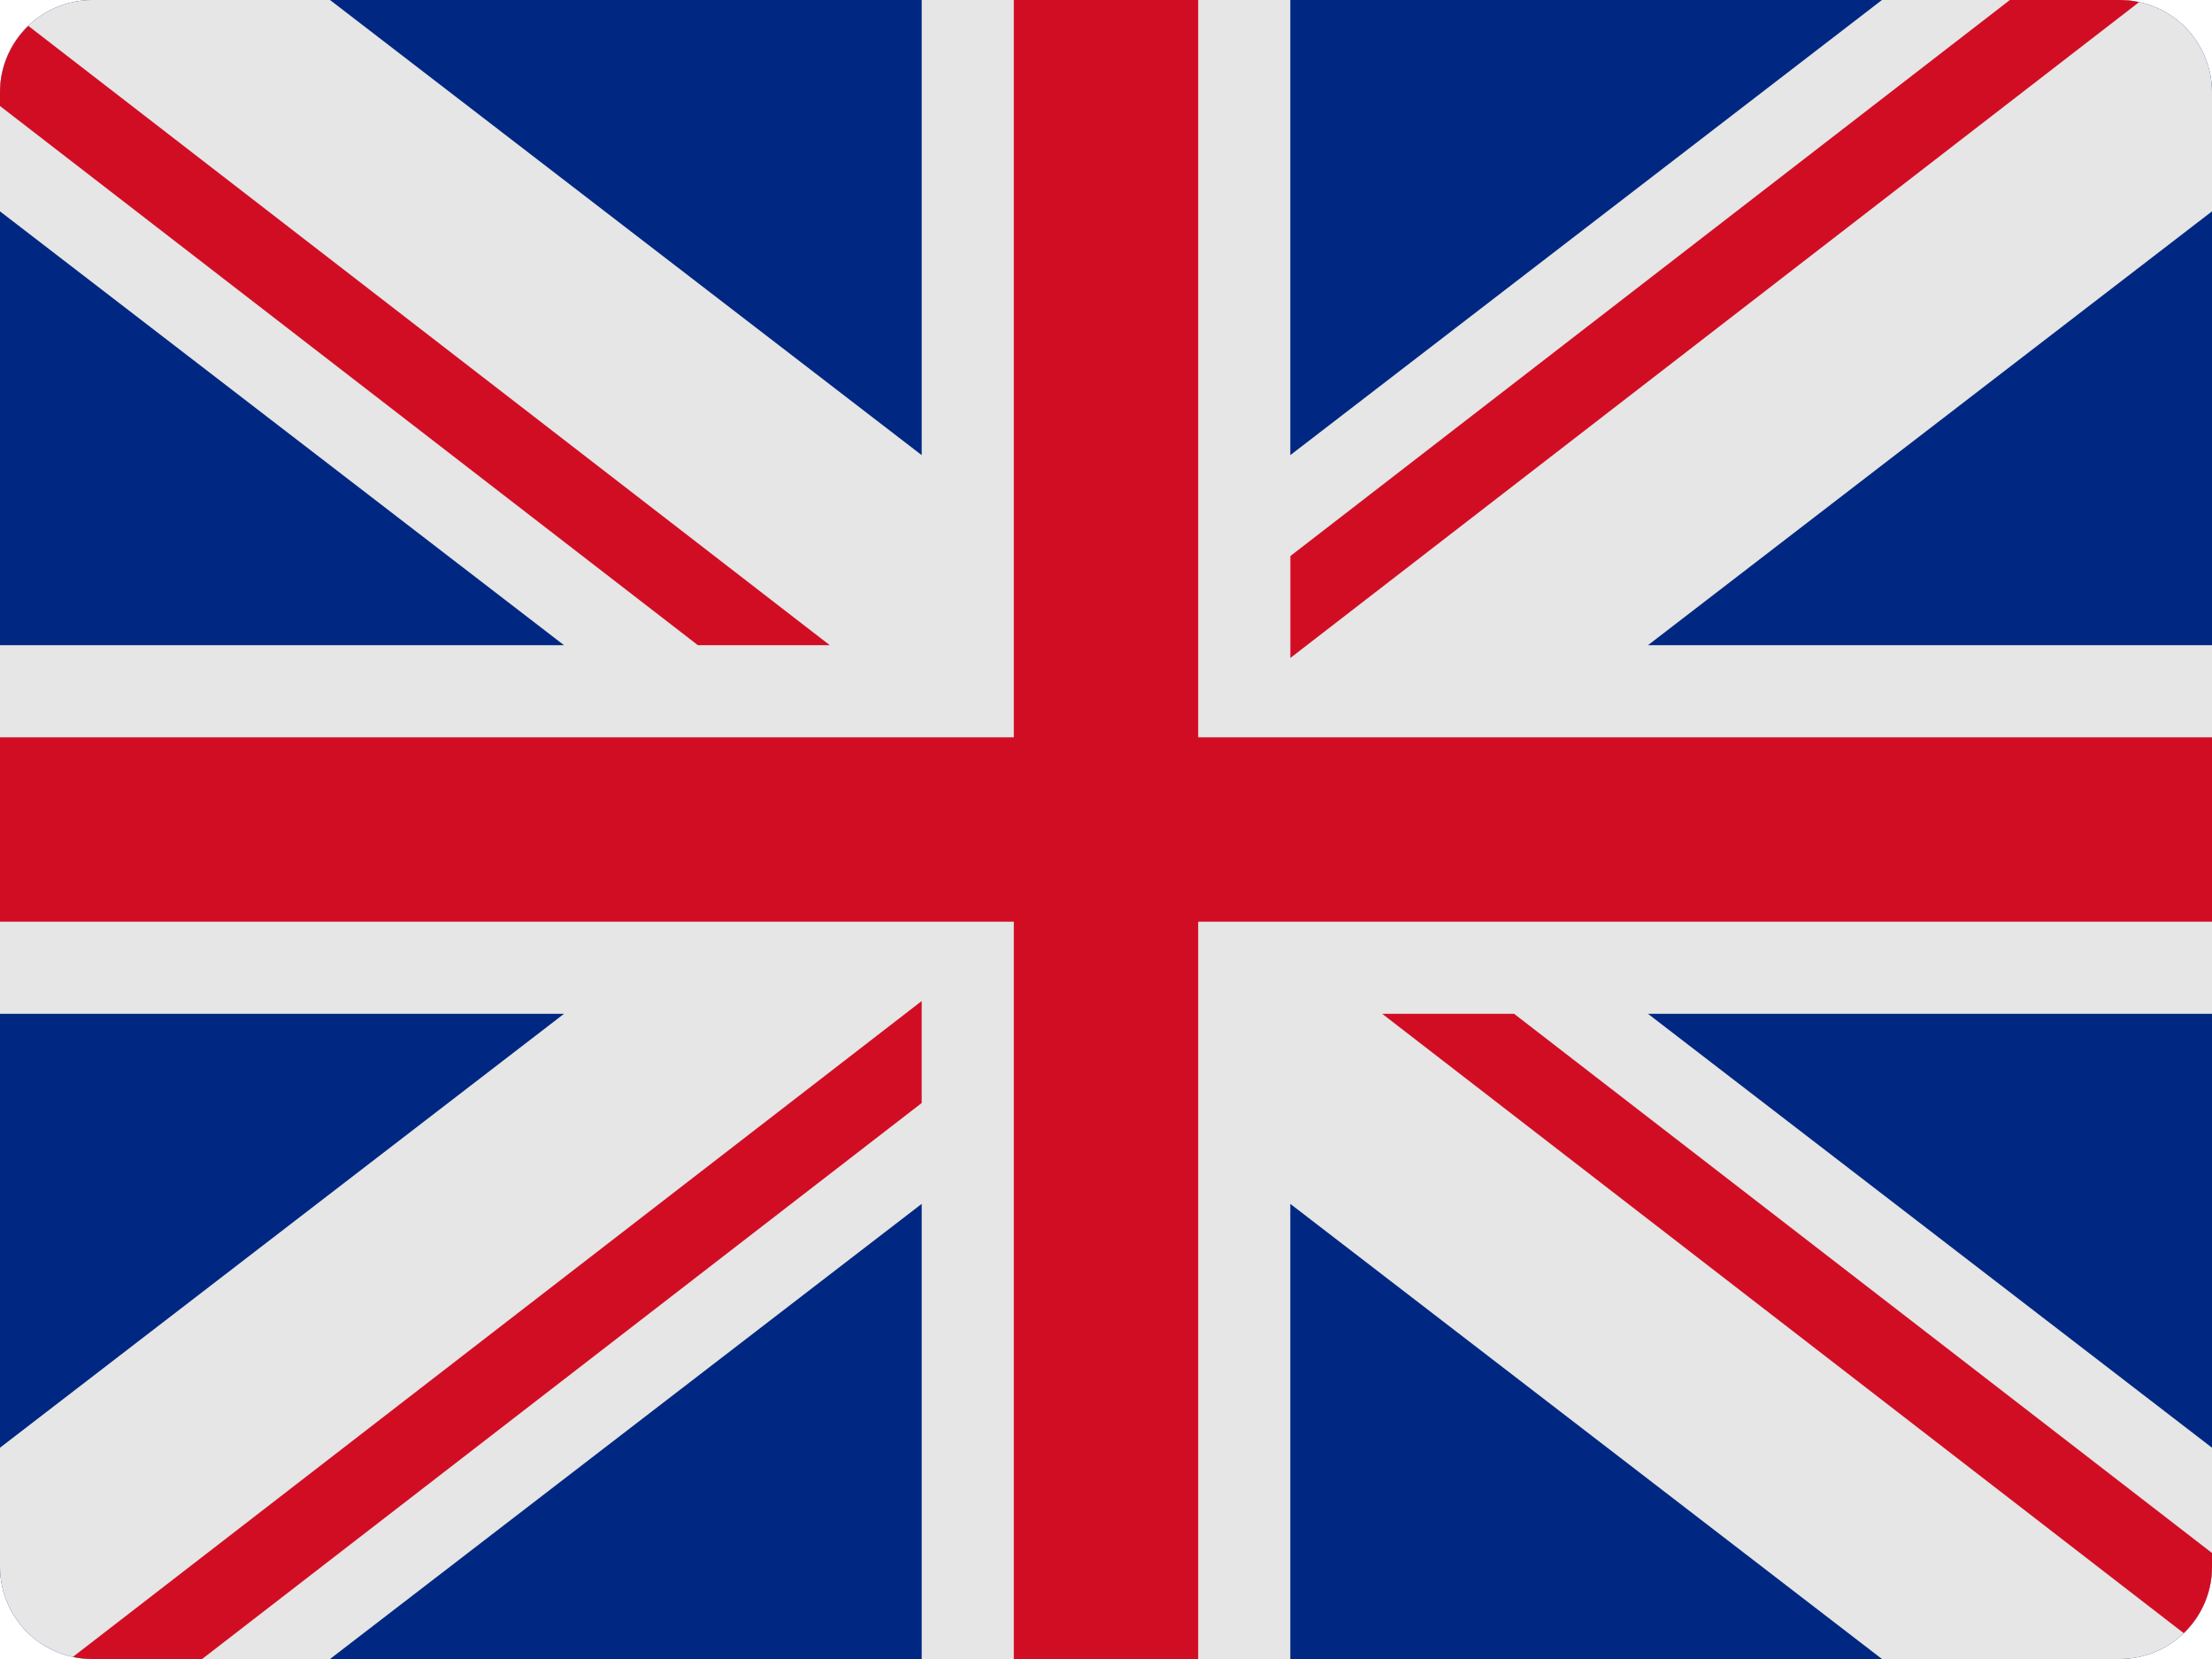
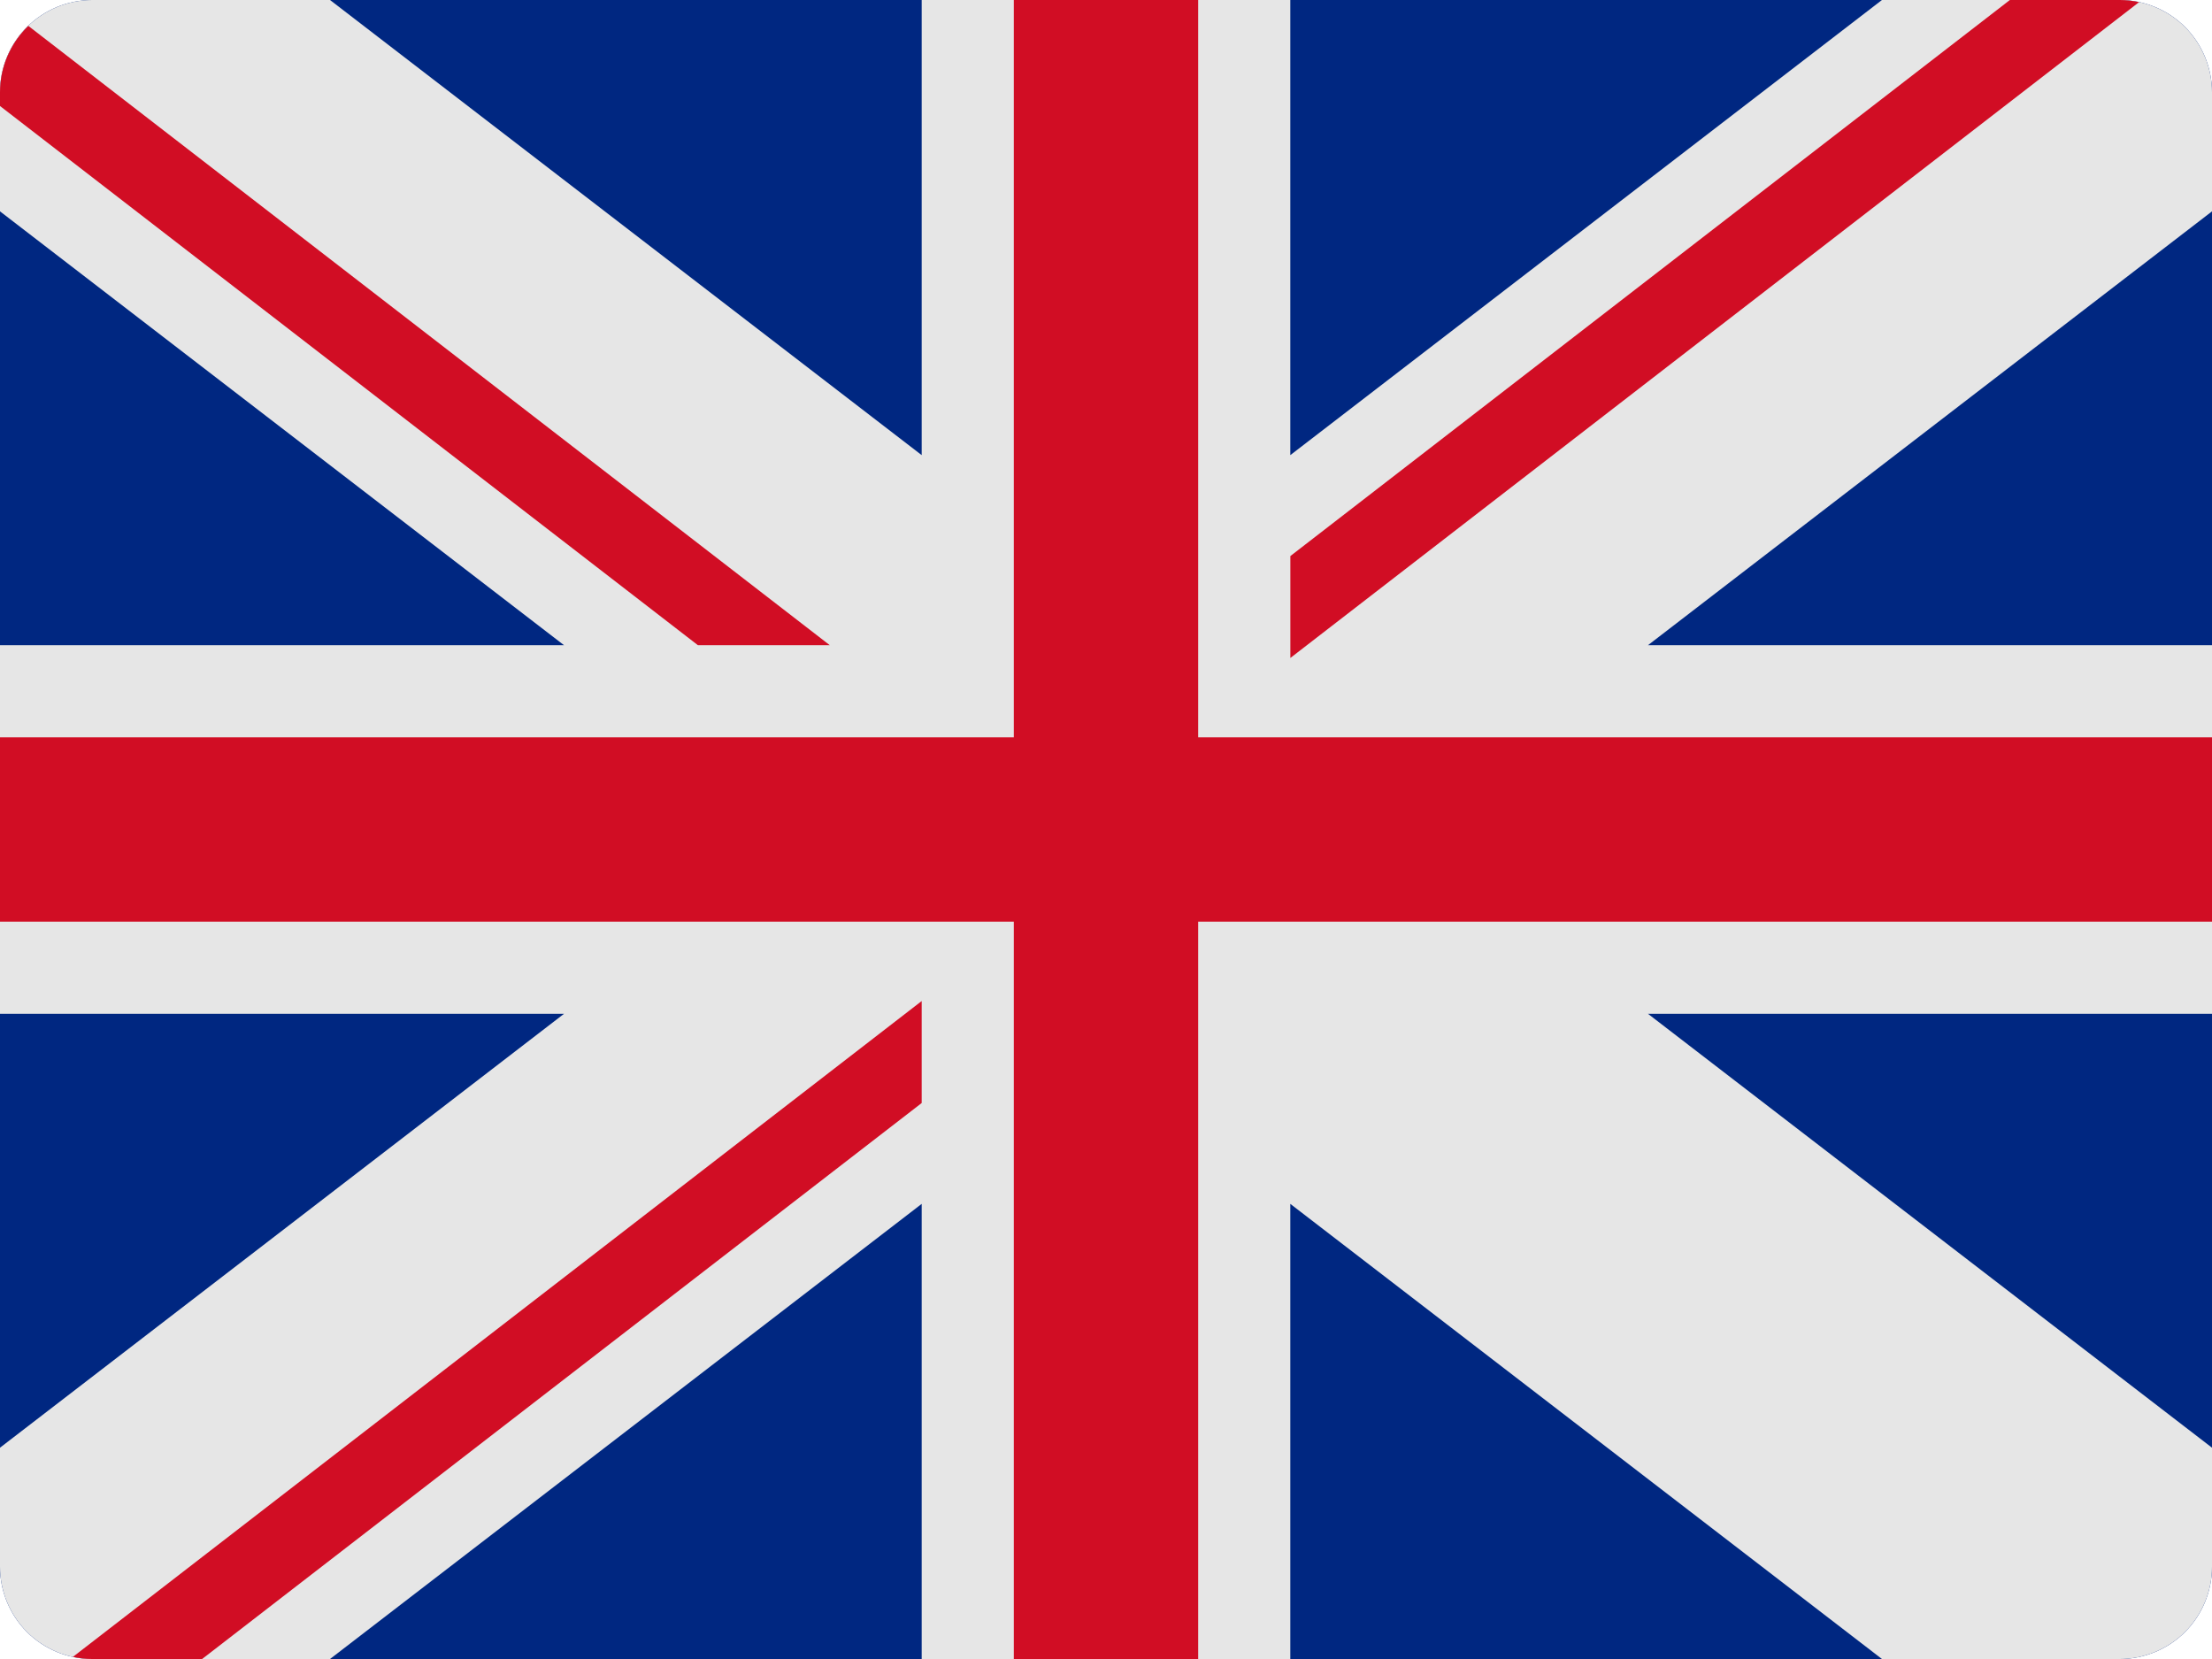
<svg xmlns="http://www.w3.org/2000/svg" width="40" height="30" viewBox="0 0 40 30" fill="none">
  <path d="M38.333 0H1.667C1.225 0 0.801 0.176 0.488 0.488C0.176 0.801 0 1.225 0 1.667L0 28.333C0 28.775 0.176 29.199 0.488 29.512C0.801 29.824 1.225 30 1.667 30H38.333C38.775 30 39.199 29.824 39.512 29.512C39.824 29.199 40 28.775 40 28.333V1.667C40 1.225 39.824 0.801 39.512 0.488C39.199 0.176 38.775 0 38.333 0Z" fill="#002781" />
  <path d="M40 1.667C40 1.225 39.824 0.801 39.512 0.488C39.199 0.176 38.775 0 38.333 0H34.032L23.333 8.23V0H16.667V8.23L5.968 0H1.667C1.225 0 0.801 0.176 0.488 0.488C0.176 0.801 0 1.225 0 1.667L0 3.822L10.199 11.667H0V18.333H10.199L0 26.179V28.333C0 28.775 0.176 29.199 0.488 29.512C0.801 29.824 1.225 30 1.667 30H5.968L16.667 21.77V30H23.333V21.77L34.032 30H38.333C38.775 30 39.199 29.824 39.512 29.512C39.824 29.199 40 28.775 40 28.333V26.179L29.801 18.333H40V11.667H29.801L40 3.822V1.667Z" fill="#E6E6E6" />
  <path d="M40 13.333H21.667V0H18.333V13.333H0V16.667H18.333V30H21.667V16.667H40V13.333Z" fill="#D10D24" />
  <path d="M16.667 18.102L1.318 29.962C1.433 29.987 1.55 30 1.667 30H3.655L16.667 19.946V18.102Z" fill="#D10D24" />
  <path d="M23.334 11.898L38.682 0.038C38.567 0.013 38.451 0.001 38.334 0H36.345L23.334 10.055V11.898Z" fill="#D10D24" />
  <path d="M15.005 11.667L0.512 0.468C0.351 0.623 0.222 0.809 0.134 1.015C0.045 1.221 1.57029e-05 1.443 0 1.667L0 1.917L12.62 11.667H15.005Z" fill="#D10D24" />
-   <path d="M24.995 18.333L39.488 29.532C39.65 29.377 39.779 29.191 39.867 28.985C39.955 28.779 40 28.557 40 28.333V28.083L27.38 18.333H24.995Z" fill="#D10D24" />
</svg>